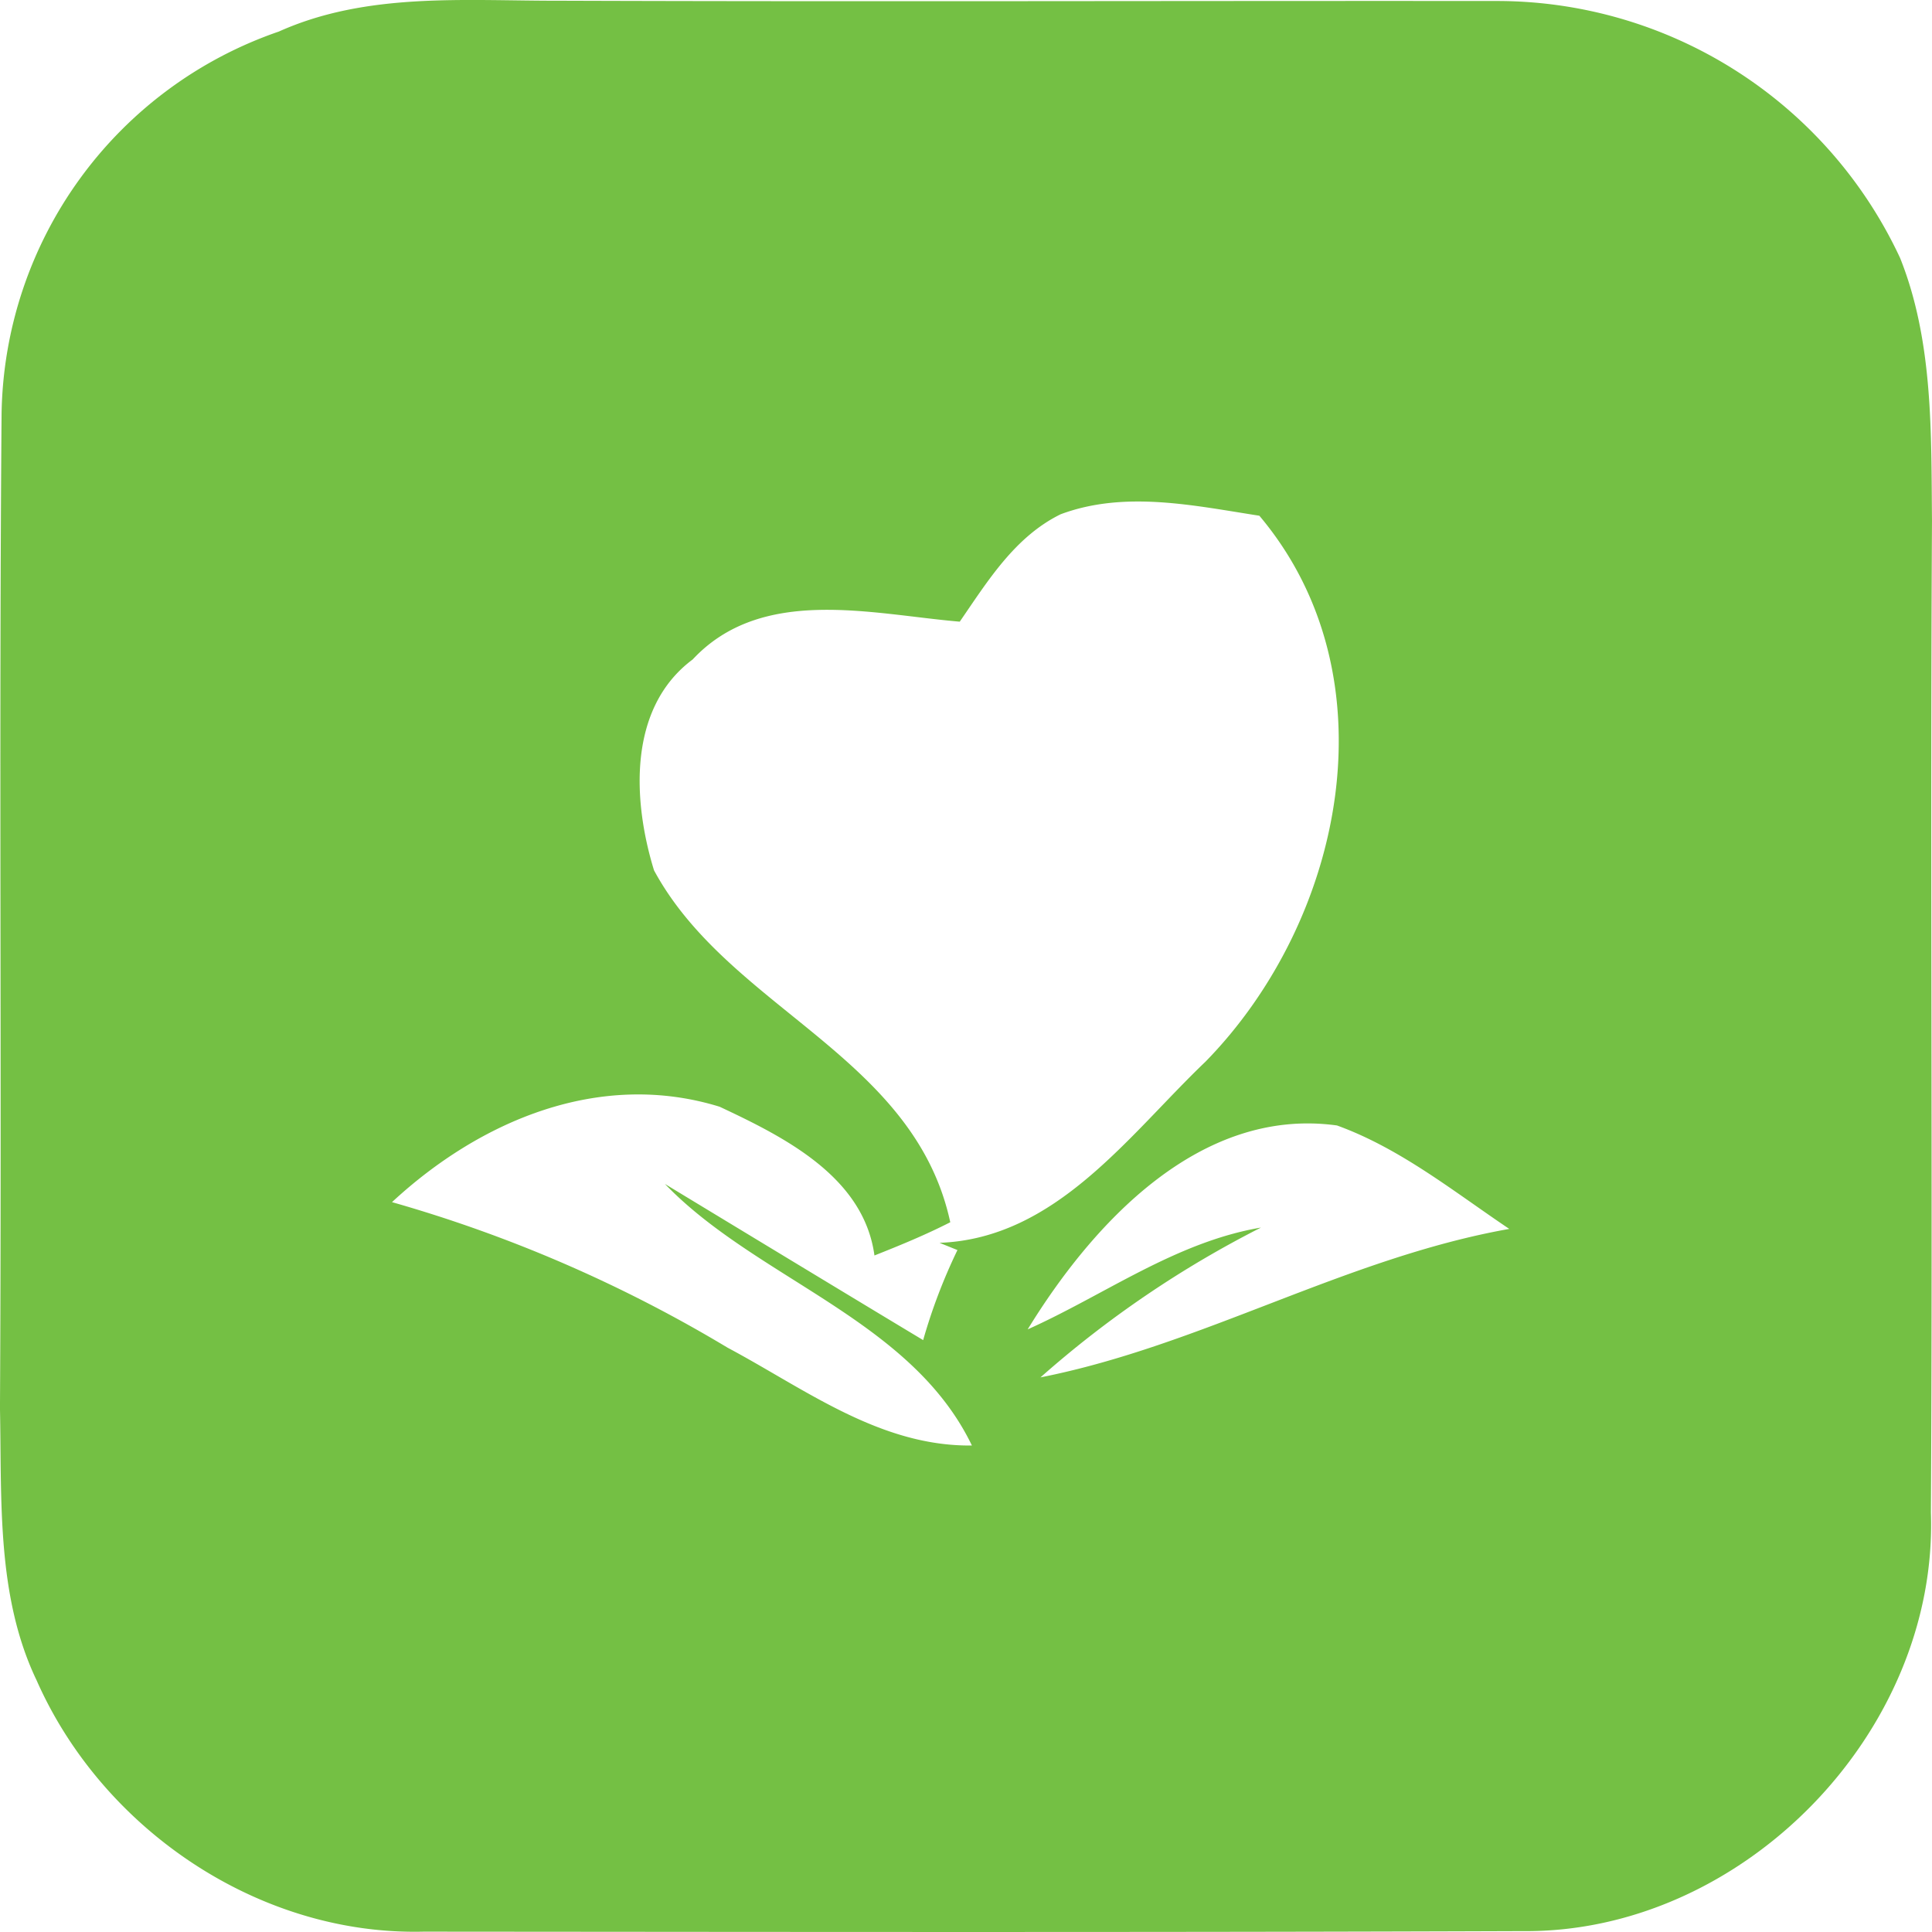
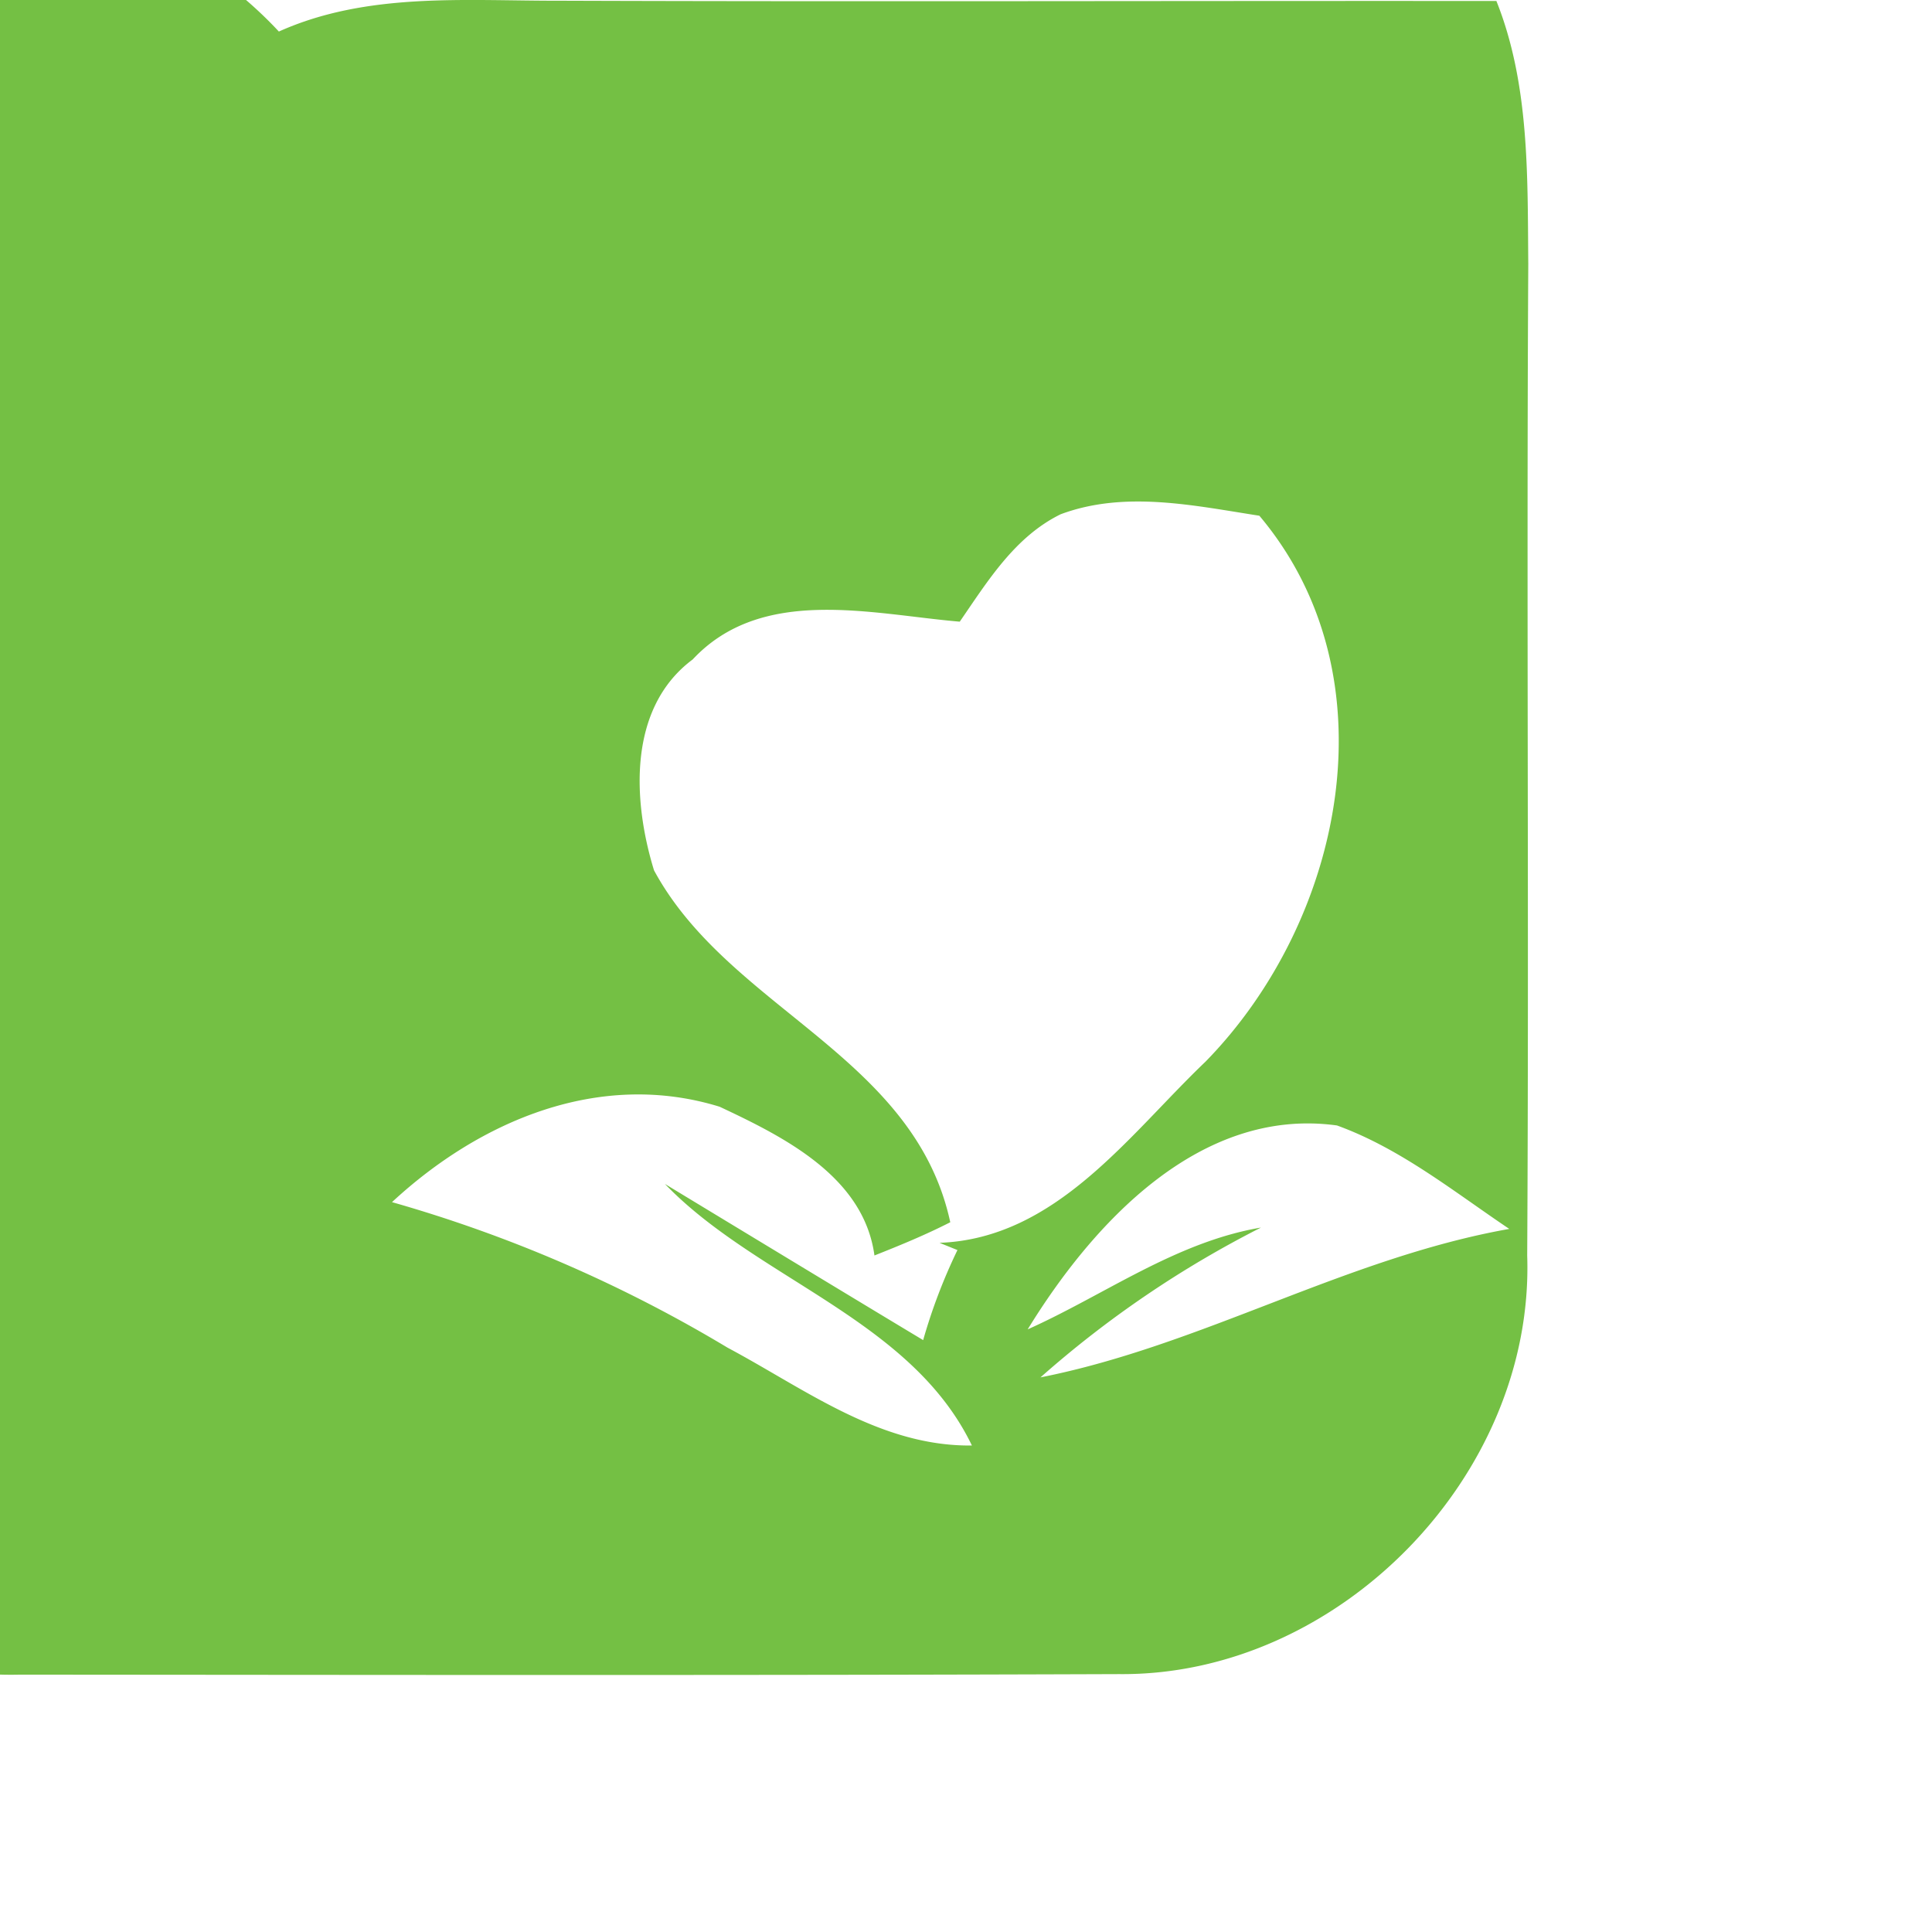
<svg xmlns="http://www.w3.org/2000/svg" width="120" height="120">
-   <path fill="#74c044" d="M17.321 1.959C22.812-.505 28.902.059 34.758.045c19.384.067 38.785 0 58.186.017a27.63 27.63 0 0 1 25.075 15.963c2.063 5.16 1.93 10.853 1.98 16.33-.116 20.524.05 41.066-.067 61.59.466 13.666-11.714 26.134-25.358 26-22.762.083-45.524.05-68.269.033-10.217.25-19.933-6.342-24.027-15.6-2.512-5.243-2.163-11.236-2.28-16.9.116-20.591-.067-41.2.1-61.79A25.518 25.518 0 0 1 17.321 1.959m48.531 29.996c-2.829 1.4-4.509 4.145-6.24 6.658-5.491-.466-12.28-2.264-16.589 2.347-4.043 3.013-3.727 8.789-2.4 13.1 4.676 8.639 16.156 11.486 18.4 21.856-1.531.782-3.111 1.432-4.709 2.064-.665-4.894-5.607-7.357-9.617-9.239-7.454-2.3-14.892.866-20.349 5.926a86.358 86.358 0 0 1 20.844 9.04c4.809 2.563 9.451 6.142 15.175 6.076-3.777-7.84-13.361-10.32-19.068-16.246 4.01 2.43 12.03 7.291 16.04 9.7a34.549 34.549 0 0 1 2.13-5.593l-1.114-.45c7.238-.266 11.747-6.692 16.522-11.253 8.6-8.789 11.747-23.937 3.344-33.908-4.077-.632-8.369-1.581-12.363-.083m-2.031 50.622c4.792-2.147 9.2-5.427 14.493-6.325a64.939 64.939 0 0 0-13.694 9.305c10.017-1.981 18.985-7.424 29.118-9.222-3.444-2.314-6.755-4.994-10.7-6.425-8.535-1.179-15.192 6.113-19.217 12.671Z" />
+   <path fill="#74c044" d="M17.321 1.959C22.812-.505 28.902.059 34.758.045c19.384.067 38.785 0 58.186.017c2.063 5.16 1.93 10.853 1.98 16.33-.116 20.524.05 41.066-.067 61.59.466 13.666-11.714 26.134-25.358 26-22.762.083-45.524.05-68.269.033-10.217.25-19.933-6.342-24.027-15.6-2.512-5.243-2.163-11.236-2.28-16.9.116-20.591-.067-41.2.1-61.79A25.518 25.518 0 0 1 17.321 1.959m48.531 29.996c-2.829 1.4-4.509 4.145-6.24 6.658-5.491-.466-12.28-2.264-16.589 2.347-4.043 3.013-3.727 8.789-2.4 13.1 4.676 8.639 16.156 11.486 18.4 21.856-1.531.782-3.111 1.432-4.709 2.064-.665-4.894-5.607-7.357-9.617-9.239-7.454-2.3-14.892.866-20.349 5.926a86.358 86.358 0 0 1 20.844 9.04c4.809 2.563 9.451 6.142 15.175 6.076-3.777-7.84-13.361-10.32-19.068-16.246 4.01 2.43 12.03 7.291 16.04 9.7a34.549 34.549 0 0 1 2.13-5.593l-1.114-.45c7.238-.266 11.747-6.692 16.522-11.253 8.6-8.789 11.747-23.937 3.344-33.908-4.077-.632-8.369-1.581-12.363-.083m-2.031 50.622c4.792-2.147 9.2-5.427 14.493-6.325a64.939 64.939 0 0 0-13.694 9.305c10.017-1.981 18.985-7.424 29.118-9.222-3.444-2.314-6.755-4.994-10.7-6.425-8.535-1.179-15.192 6.113-19.217 12.671Z" />
</svg>